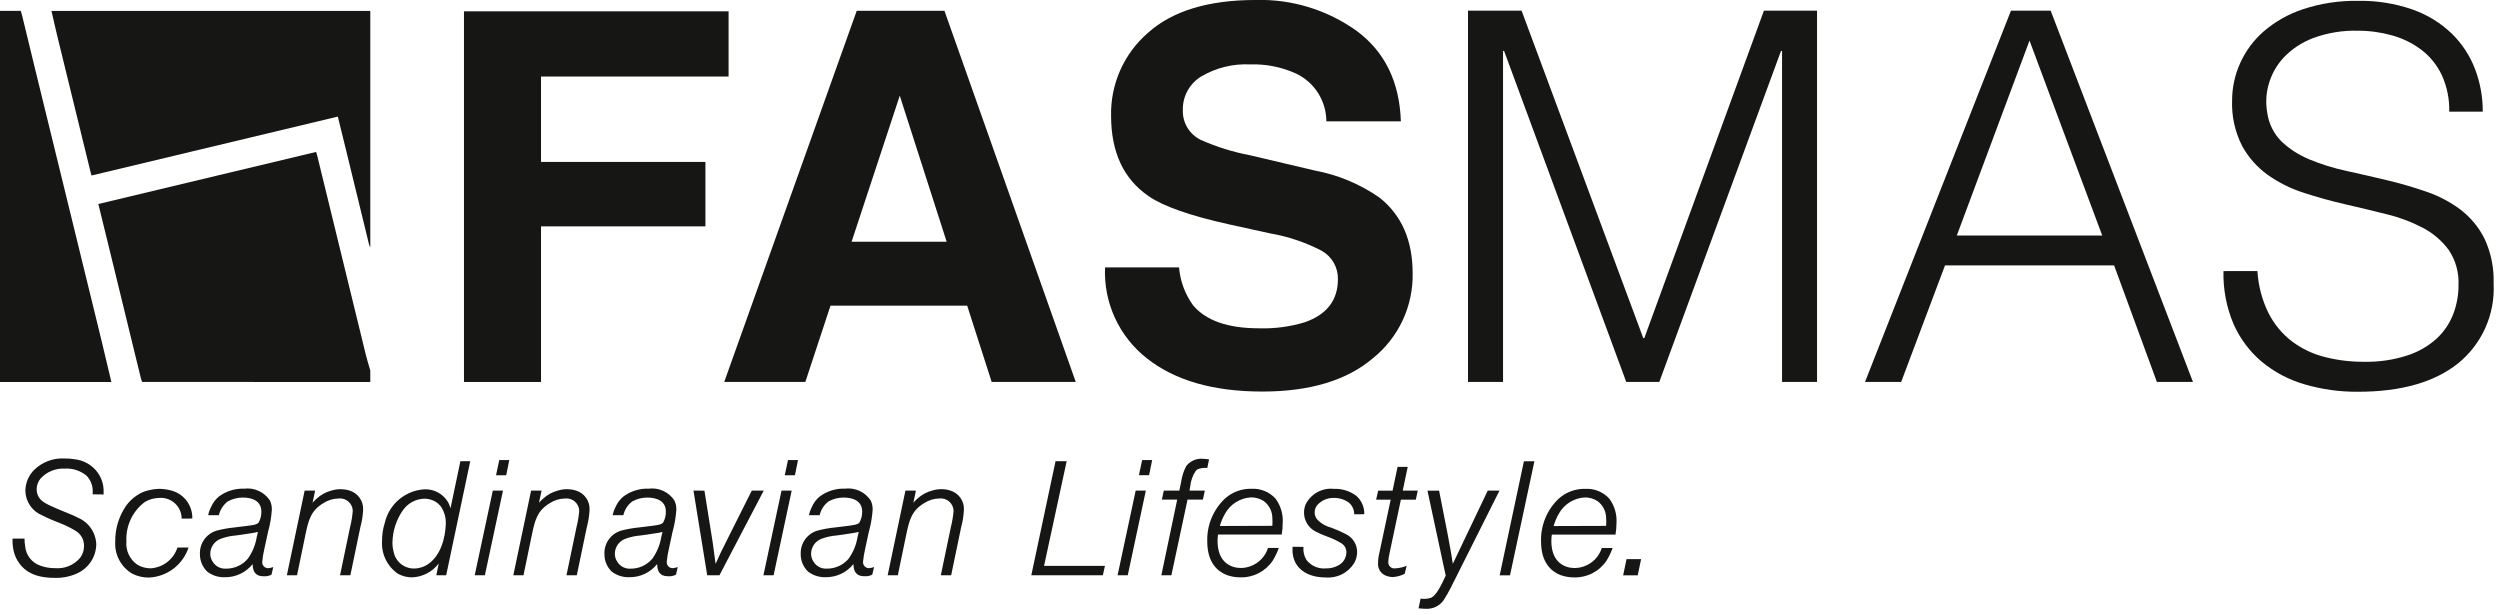
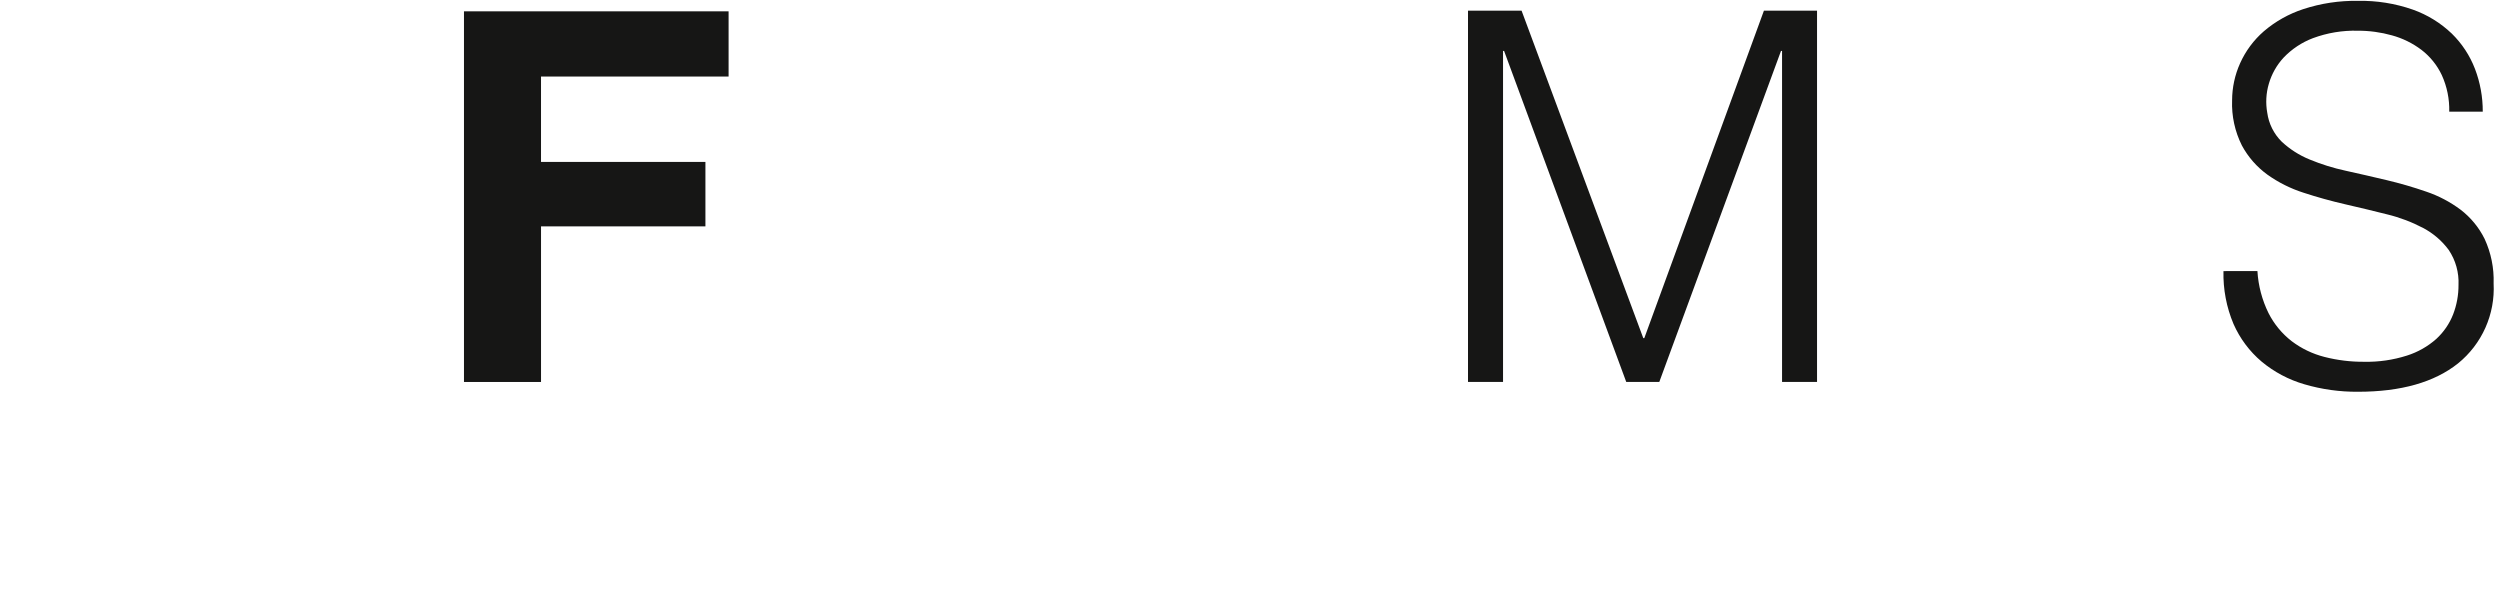
<svg xmlns="http://www.w3.org/2000/svg" class="" width="195" height="48" viewBox="0 0 195 48" fill="none">
  <g clip-path="url(#clip0_105_11900)">
    <path d="M36.19 0.884H56.83V5.97H42.199V12.63H55.023V17.657H42.2V29.794H36.19V0.884Z" fill="#161615" />
-     <path d="M66.824 0.844H73.668L83.909 29.791H77.35L75.44 23.841H64.779L62.817 29.791H56.49L66.824 0.844ZM66.425 18.853H73.839L70.182 7.463L66.425 18.853H66.425Z" fill="#161615" />
-     <path d="M91.965 20.856C92.053 21.927 92.435 22.953 93.067 23.822C94.07 25.013 95.788 25.609 98.222 25.608C99.422 25.644 100.621 25.485 101.77 25.137C103.495 24.535 104.357 23.416 104.357 21.779C104.368 21.328 104.255 20.884 104.032 20.493C103.809 20.102 103.483 19.779 103.09 19.56C101.829 18.903 100.474 18.446 99.072 18.205L95.939 17.517C92.856 16.837 90.74 16.097 89.591 15.298C87.64 13.963 86.665 11.875 86.665 9.034C86.638 7.812 86.881 6.601 87.376 5.484C87.871 4.367 88.605 3.373 89.527 2.572C91.436 0.858 94.239 -0 97.937 -0.001C100.766 -0.081 103.543 0.771 105.839 2.425C108.019 4.043 109.163 6.389 109.269 9.466H103.456C103.454 8.69 103.234 7.93 102.821 7.274C102.408 6.617 101.819 6.089 101.121 5.751C99.992 5.232 98.759 4.983 97.517 5.024C96.177 4.957 94.847 5.285 93.692 5.967C93.242 6.241 92.874 6.628 92.623 7.09C92.371 7.552 92.247 8.073 92.262 8.598C92.246 9.08 92.372 9.555 92.622 9.967C92.872 10.378 93.237 10.708 93.671 10.916C94.903 11.462 96.193 11.864 97.517 12.114L102.596 13.311C104.394 13.65 106.099 14.366 107.599 15.413C109.325 16.775 110.187 18.746 110.187 21.326C110.209 22.585 109.944 23.832 109.413 24.974C108.881 26.115 108.097 27.121 107.12 27.915C105.076 29.665 102.189 30.541 98.458 30.541C94.647 30.541 91.65 29.68 89.466 27.958C88.395 27.121 87.539 26.04 86.969 24.805C86.4 23.57 86.133 22.218 86.192 20.859L91.965 20.856Z" fill="#161615" />
    <path d="M114.504 29.791V0.832H118.683L128.175 26.372H128.256L137.586 0.832H141.729V29.791H139V3.971H138.919L129.425 29.791H126.847L117.318 3.971H117.237V29.791H114.504Z" fill="#161615" />
-     <path d="M145.472 29.791L156.855 0.832H159.952L171.051 29.791H168.237L164.901 20.702H151.71L148.291 29.791H145.472ZM152.631 18.369H163.973L158.302 3.166L152.631 18.369Z" fill="#161615" />
    <path d="M176.079 21.144C176.146 22.283 176.44 23.398 176.944 24.422C177.377 25.277 177.995 26.026 178.753 26.613C179.514 27.188 180.382 27.605 181.307 27.84C182.319 28.1 183.36 28.227 184.404 28.219C185.535 28.242 186.662 28.079 187.74 27.736C188.588 27.468 189.37 27.024 190.035 26.433C190.61 25.904 191.058 25.251 191.343 24.523C191.625 23.792 191.768 23.014 191.764 22.23C191.809 21.26 191.541 20.301 191 19.495C190.473 18.783 189.793 18.199 189.01 17.785C188.119 17.316 187.173 16.957 186.194 16.72C185.133 16.452 184.046 16.191 182.935 15.936C181.823 15.681 180.736 15.379 179.675 15.031C178.669 14.71 177.719 14.235 176.859 13.623C176.033 13.024 175.353 12.247 174.868 11.349C174.321 10.259 174.058 9.048 174.104 7.83C174.106 6.831 174.318 5.844 174.728 4.934C175.157 3.978 175.788 3.127 176.579 2.44C177.481 1.668 178.526 1.081 179.655 0.711C181.03 0.26 182.471 0.043 183.918 0.067C185.376 0.038 186.827 0.269 188.202 0.75C189.335 1.152 190.37 1.789 191.239 2.62C192.034 3.397 192.651 4.337 193.049 5.375C193.455 6.44 193.661 7.571 193.655 8.71H191.041C191.066 7.727 190.867 6.75 190.459 5.855C190.093 5.08 189.547 4.404 188.867 3.884C188.18 3.367 187.403 2.985 186.574 2.758C185.711 2.516 184.818 2.394 183.921 2.396C182.721 2.363 181.526 2.561 180.402 2.979C179.541 3.306 178.764 3.822 178.127 4.488C177.584 5.073 177.187 5.777 176.966 6.545C176.752 7.276 176.711 8.047 176.846 8.797C176.964 9.651 177.359 10.443 177.972 11.049C178.605 11.64 179.341 12.11 180.143 12.437C181.06 12.817 182.009 13.113 182.979 13.321C184.011 13.549 185.063 13.79 186.137 14.045C187.21 14.3 188.249 14.602 189.253 14.95C190.214 15.275 191.117 15.751 191.929 16.358C192.718 16.963 193.358 17.741 193.799 18.632C194.302 19.721 194.543 20.913 194.502 22.111C194.564 23.296 194.345 24.478 193.863 25.561C193.38 26.645 192.648 27.599 191.727 28.345C189.877 29.819 187.276 30.557 183.924 30.557C182.509 30.569 181.099 30.373 179.741 29.974C178.52 29.62 177.384 29.017 176.406 28.205C175.461 27.406 174.712 26.401 174.214 25.269C173.664 23.965 173.397 22.56 173.43 21.146L176.079 21.144Z" fill="#161615" />
-     <path d="M28.883 29.794V28.895C28.766 28.488 28.635 28.085 28.535 27.674C27.268 22.498 26.005 17.321 24.744 12.144C24.723 12.058 24.695 11.974 24.659 11.85L7.669 15.912C7.914 16.911 8.155 17.883 8.393 18.86C9.257 22.402 10.12 25.943 10.984 29.484C11.01 29.59 11.053 29.691 11.088 29.793L28.883 29.794ZM28.785 19.063C28.812 19.145 28.844 19.226 28.883 19.303V0.851H4.015C4.176 1.549 4.33 2.248 4.5 2.944C5.356 6.455 6.215 9.966 7.078 13.476C7.091 13.534 7.112 13.589 7.141 13.689L26.35 9.094C26.578 10.027 26.805 10.934 27.025 11.841C27.612 14.249 28.199 16.657 28.785 19.066V19.063ZM7.892 26.455C6.167 19.398 4.441 12.341 2.714 5.284C2.38 3.919 2.052 2.555 1.72 1.19C1.692 1.075 1.652 0.963 1.618 0.849H0V29.794H8.688C8.423 28.681 8.163 27.567 7.892 26.458V26.455Z" fill="#161615" />
-     <path d="M8.082 38.57V38.394C8.101 37.849 7.941 37.314 7.627 36.869C7.417 36.578 7.148 36.334 6.837 36.154C6.527 35.974 6.182 35.861 5.825 35.823C5.567 35.778 5.305 35.757 5.044 35.76C4.606 35.735 4.168 35.802 3.758 35.956C3.348 36.11 2.975 36.348 2.662 36.654C2.227 37.089 1.982 37.678 1.979 38.293C1.988 38.708 2.119 39.112 2.357 39.453C2.594 39.794 2.928 40.057 3.315 40.208C3.53 40.322 3.756 40.423 3.983 40.524L4.702 40.813C5.117 40.975 5.518 41.173 5.899 41.405C6.101 41.526 6.269 41.698 6.384 41.903C6.499 42.109 6.557 42.342 6.554 42.577C6.559 42.913 6.453 43.242 6.25 43.51C6.013 43.791 5.712 44.011 5.372 44.151C5.032 44.292 4.663 44.348 4.297 44.316C3.91 44.32 3.525 44.257 3.16 44.128C2.833 44.019 2.545 43.816 2.332 43.545C2.119 43.274 1.991 42.947 1.963 42.603C1.927 42.408 1.91 42.21 1.913 42.011H0.98C0.967 42.324 0.993 42.637 1.056 42.944C1.137 43.319 1.301 43.672 1.535 43.977C1.963 44.557 2.72 45.073 4.257 45.073C4.856 45.094 5.451 44.978 5.996 44.733C6.439 44.538 6.816 44.221 7.084 43.82C7.352 43.418 7.5 42.947 7.509 42.464C7.495 42.013 7.351 41.575 7.094 41.204C6.836 40.833 6.477 40.544 6.059 40.372C5.843 40.258 5.62 40.157 5.392 40.069L4.446 39.678C3.665 39.338 3.249 39.148 3.022 38.769C2.915 38.585 2.858 38.375 2.859 38.162C2.862 37.865 2.964 37.577 3.148 37.343C3.386 37.077 3.68 36.867 4.009 36.73C4.339 36.592 4.695 36.531 5.051 36.55C5.668 36.514 6.275 36.712 6.752 37.104C7.046 37.411 7.217 37.816 7.231 38.241C7.238 38.346 7.238 38.451 7.231 38.556L8.076 38.569L8.082 38.57ZM15 40.448C15.014 39.979 14.876 39.518 14.609 39.132C14.341 38.747 13.957 38.457 13.513 38.306C13.158 38.193 12.789 38.133 12.417 38.129C12.158 38.133 11.9 38.167 11.648 38.23C11.305 38.298 10.979 38.435 10.69 38.633C10.355 38.849 10.064 39.127 9.833 39.453C9.273 40.267 8.978 41.236 8.989 42.225C8.954 42.726 9.06 43.227 9.293 43.672C9.527 44.117 9.879 44.489 10.312 44.745C10.725 44.956 11.184 45.06 11.647 45.049C12.334 45.011 12.994 44.767 13.54 44.349C14.086 43.931 14.493 43.358 14.709 42.705H13.841C13.696 43.157 13.417 43.553 13.041 43.844C12.665 44.134 12.211 44.303 11.737 44.33C11.373 44.328 11.016 44.228 10.704 44.04C10.412 43.836 10.18 43.558 10.032 43.235C9.883 42.912 9.824 42.555 9.859 42.201C9.832 41.617 9.948 41.035 10.196 40.506C10.444 39.977 10.817 39.516 11.283 39.164C11.628 38.953 12.025 38.84 12.43 38.836C12.652 38.82 12.874 38.85 13.084 38.924C13.294 38.998 13.487 39.114 13.65 39.265C13.813 39.416 13.943 39.599 14.032 39.803C14.122 40.007 14.168 40.227 14.169 40.449L15 40.448ZM20.913 41.468C21.066 40.912 21.163 40.342 21.203 39.767C21.213 39.515 21.161 39.264 21.051 39.036C20.836 38.712 20.535 38.453 20.181 38.291C19.827 38.128 19.434 38.068 19.048 38.116C18.343 38.09 17.65 38.304 17.082 38.722C16.813 38.942 16.601 39.223 16.465 39.542C16.359 39.744 16.282 39.961 16.238 40.185H17.071C17.169 39.757 17.414 39.378 17.764 39.114C18.122 38.913 18.526 38.809 18.936 38.81C19.642 38.81 20.386 39.05 20.386 39.907C20.392 40.206 20.318 40.502 20.171 40.763C20.032 40.94 19.604 40.978 19.1 41.041L18.281 41.142C17.809 41.188 17.341 41.272 16.883 41.393C16.498 41.511 16.163 41.753 15.93 42.082C15.697 42.41 15.579 42.806 15.594 43.208C15.589 43.464 15.637 43.718 15.734 43.954C15.832 44.191 15.977 44.404 16.16 44.583C16.559 44.891 17.055 45.047 17.559 45.024C17.97 45.026 18.376 44.936 18.747 44.759C19.118 44.583 19.444 44.324 19.701 44.003C19.726 44.848 20.18 44.949 20.584 44.949C20.789 44.964 20.994 44.92 21.176 44.823L21.314 44.231C21.192 44.275 21.065 44.304 20.935 44.319C20.868 44.322 20.801 44.31 20.739 44.285C20.677 44.26 20.621 44.221 20.576 44.172C20.53 44.122 20.496 44.064 20.475 44C20.454 43.936 20.448 43.868 20.456 43.802C20.487 43.47 20.542 43.14 20.62 42.816L20.91 41.468L20.913 41.468ZM20.031 41.859C19.935 42.482 19.694 43.073 19.325 43.585C19.116 43.831 18.855 44.027 18.561 44.16C18.267 44.293 17.947 44.359 17.624 44.354C17.419 44.367 17.214 44.323 17.031 44.227C16.849 44.132 16.697 43.988 16.591 43.812C16.465 43.626 16.399 43.406 16.402 43.181C16.405 42.933 16.483 42.691 16.624 42.487C16.765 42.283 16.964 42.125 17.196 42.035C17.572 41.89 17.966 41.801 18.368 41.77C18.72 41.72 19.073 41.682 19.414 41.618C19.651 41.59 19.887 41.548 20.12 41.492L20.032 41.858L20.031 41.859ZM23.762 38.267L22.375 44.871H23.169L23.837 41.644C24.064 40.583 24.24 39.829 25.235 39.237C25.582 39.015 25.983 38.893 26.394 38.884C26.532 38.866 26.672 38.878 26.805 38.917C26.938 38.957 27.062 39.024 27.167 39.114C27.273 39.205 27.359 39.316 27.419 39.441C27.479 39.566 27.512 39.703 27.516 39.841C27.482 40.276 27.41 40.707 27.303 41.13L26.521 44.873H27.328L28.109 41.117C28.23 40.677 28.302 40.225 28.324 39.769C28.341 39.431 28.244 39.097 28.047 38.823C27.85 38.548 27.565 38.348 27.24 38.256C27.031 38.192 26.815 38.158 26.597 38.155C26.354 38.153 26.111 38.187 25.878 38.256C25.436 38.368 25.028 38.589 24.693 38.899C24.582 38.998 24.477 39.103 24.379 39.215L24.58 38.269L23.762 38.267ZM35.91 35.974L35.141 39.641C35.093 39.48 35.03 39.323 34.953 39.174C34.766 38.855 34.496 38.593 34.172 38.416C33.848 38.238 33.482 38.152 33.113 38.166C32.381 38.208 31.683 38.486 31.124 38.959C30.565 39.431 30.175 40.073 30.012 40.788C29.867 41.244 29.794 41.72 29.798 42.199C29.767 42.697 29.865 43.195 30.084 43.643C30.303 44.092 30.634 44.476 31.046 44.758C31.379 44.938 31.751 45.033 32.129 45.035C32.537 45.021 32.936 44.917 33.298 44.729C33.66 44.542 33.975 44.276 34.222 43.951L34.033 44.871H34.802L36.679 35.974L35.91 35.974ZM33.108 38.897C33.414 38.898 33.714 38.981 33.978 39.136C34.125 39.229 34.257 39.343 34.368 39.477C34.648 39.875 34.789 40.355 34.771 40.841C34.771 41.119 34.696 43.047 33.461 43.954C33.118 44.208 32.702 44.345 32.276 44.344C31.9 44.344 31.536 44.211 31.248 43.969C30.96 43.727 30.766 43.392 30.7 43.022C30.638 42.787 30.608 42.545 30.612 42.303C30.63 41.425 30.901 40.572 31.394 39.845C31.582 39.56 31.836 39.325 32.134 39.16C32.433 38.995 32.767 38.904 33.108 38.897ZM38.439 38.267L37.027 44.871H37.821L39.233 38.267H38.439ZM38.943 35.885L38.691 37.07H39.484L39.724 35.885H38.943ZM41.426 38.267L40.039 44.871H40.833L41.501 41.644C41.728 40.583 41.904 39.829 42.9 39.237C43.246 39.015 43.647 38.893 44.059 38.884C44.196 38.866 44.336 38.878 44.469 38.918C44.602 38.957 44.725 39.025 44.831 39.115C44.937 39.205 45.022 39.316 45.082 39.441C45.142 39.566 45.176 39.703 45.18 39.841C45.145 40.276 45.073 40.707 44.965 41.13L44.184 44.873H44.99L45.772 41.117C45.892 40.677 45.965 40.225 45.986 39.769C46.004 39.431 45.906 39.097 45.709 38.823C45.512 38.548 45.228 38.348 44.902 38.256C44.694 38.192 44.478 38.158 44.26 38.155C44.016 38.153 43.774 38.187 43.541 38.256C43.098 38.368 42.691 38.589 42.356 38.899C42.245 38.998 42.139 39.103 42.041 39.215L42.242 38.269L41.426 38.267ZM52.465 41.468C52.617 40.911 52.715 40.342 52.755 39.766C52.764 39.514 52.712 39.263 52.603 39.035C52.388 38.711 52.086 38.452 51.732 38.29C51.378 38.127 50.986 38.067 50.599 38.115C49.895 38.09 49.202 38.303 48.634 38.722C48.364 38.941 48.152 39.222 48.016 39.541C47.91 39.743 47.833 39.96 47.788 40.184H48.622C48.719 39.756 48.965 39.377 49.315 39.113C49.673 38.913 50.077 38.808 50.487 38.81C51.193 38.81 51.937 39.049 51.937 39.906C51.944 40.206 51.869 40.501 51.722 40.763C51.583 40.939 51.155 40.977 50.651 41.04L49.832 41.141C49.36 41.187 48.892 41.271 48.434 41.392C48.049 41.511 47.714 41.753 47.481 42.081C47.248 42.409 47.13 42.805 47.145 43.207C47.14 43.463 47.188 43.717 47.285 43.953C47.383 44.189 47.528 44.403 47.712 44.581C48.111 44.889 48.607 45.045 49.111 45.022C49.522 45.025 49.928 44.934 50.299 44.758C50.67 44.581 50.996 44.323 51.253 44.002C51.278 44.846 51.732 44.947 52.135 44.947C52.341 44.962 52.546 44.919 52.727 44.821L52.866 44.229C52.744 44.273 52.616 44.303 52.487 44.317C52.42 44.32 52.353 44.309 52.291 44.283C52.229 44.258 52.173 44.219 52.127 44.17C52.082 44.121 52.047 44.062 52.027 43.998C52.006 43.934 52 43.867 52.008 43.8C52.039 43.468 52.094 43.139 52.172 42.815L52.461 41.466L52.465 41.468ZM51.583 41.858C51.487 42.481 51.245 43.072 50.877 43.584C50.668 43.83 50.408 44.026 50.115 44.16C49.821 44.293 49.502 44.36 49.179 44.355C48.974 44.368 48.769 44.325 48.587 44.229C48.405 44.133 48.252 43.989 48.146 43.813C48.02 43.627 47.954 43.407 47.958 43.183C47.961 42.935 48.038 42.693 48.179 42.489C48.321 42.284 48.52 42.127 48.751 42.036C49.127 41.892 49.522 41.803 49.923 41.772C50.276 41.721 50.629 41.684 50.969 41.62C51.207 41.591 51.442 41.549 51.675 41.494L51.587 41.859L51.583 41.858ZM54.09 38.266L55.162 44.87H56.119L59.572 38.266H58.64L56.952 41.63L56.233 43.071L55.817 43.981L55.691 43.06C55.628 42.544 55.552 42.027 55.463 41.51L54.946 38.271L54.09 38.266ZM60.959 38.266L59.547 44.87H60.341L61.752 38.266H60.959ZM61.463 35.884L61.211 37.069H62.005L62.244 35.884H61.463ZM67.776 41.467C67.929 40.911 68.026 40.341 68.066 39.766C68.076 39.513 68.023 39.262 67.914 39.035C67.699 38.71 67.398 38.452 67.043 38.289C66.689 38.127 66.297 38.066 65.911 38.114C65.206 38.089 64.513 38.303 63.945 38.721C63.676 38.94 63.464 39.221 63.328 39.54C63.221 39.743 63.145 39.959 63.1 40.183H63.934C64.031 39.756 64.277 39.376 64.627 39.112C64.985 38.912 65.389 38.807 65.799 38.809C66.505 38.809 67.249 39.048 67.249 39.905C67.255 40.205 67.181 40.501 67.034 40.762C66.895 40.938 66.467 40.976 65.963 41.039L65.143 41.14C64.671 41.186 64.203 41.27 63.745 41.392C63.36 41.51 63.025 41.752 62.792 42.08C62.559 42.408 62.441 42.804 62.456 43.207C62.451 43.462 62.499 43.716 62.597 43.952C62.694 44.189 62.839 44.402 63.023 44.58C63.422 44.888 63.918 45.045 64.422 45.021C64.833 45.024 65.239 44.934 65.61 44.757C65.981 44.58 66.307 44.322 66.564 44.001C66.589 44.846 67.043 44.946 67.446 44.946C67.652 44.961 67.857 44.918 68.038 44.821L68.177 44.228C68.055 44.273 67.928 44.302 67.798 44.316C67.731 44.32 67.664 44.308 67.602 44.283C67.54 44.257 67.484 44.219 67.438 44.169C67.393 44.12 67.359 44.061 67.338 43.998C67.317 43.934 67.311 43.866 67.319 43.799C67.35 43.467 67.405 43.138 67.483 42.814L67.772 41.465L67.776 41.467ZM66.894 41.857C66.798 42.48 66.556 43.072 66.188 43.583C65.979 43.829 65.718 44.026 65.424 44.158C65.129 44.291 64.81 44.358 64.487 44.352C64.281 44.365 64.076 44.322 63.894 44.226C63.712 44.13 63.559 43.986 63.454 43.81C63.327 43.624 63.261 43.404 63.265 43.18C63.268 42.932 63.346 42.69 63.487 42.486C63.628 42.281 63.827 42.124 64.059 42.033C64.434 41.889 64.829 41.8 65.231 41.769C65.584 41.718 65.936 41.681 66.277 41.617C66.514 41.588 66.75 41.546 66.983 41.491L66.895 41.856L66.894 41.857ZM70.624 38.265L69.238 44.869H70.031L70.699 41.643C70.927 40.581 71.103 39.828 72.098 39.236C72.445 39.013 72.846 38.891 73.257 38.882C73.395 38.865 73.535 38.876 73.668 38.916C73.801 38.956 73.924 39.023 74.03 39.113C74.135 39.203 74.221 39.314 74.281 39.44C74.341 39.565 74.375 39.701 74.379 39.84C74.344 40.275 74.272 40.706 74.165 41.129L73.383 44.871H74.19L74.971 41.116C75.091 40.675 75.163 40.223 75.185 39.767C75.203 39.43 75.105 39.096 74.908 38.821C74.711 38.547 74.427 38.347 74.102 38.255C73.893 38.19 73.677 38.156 73.459 38.154C73.216 38.151 72.973 38.185 72.74 38.255C72.298 38.367 71.89 38.588 71.555 38.898C71.444 38.996 71.339 39.102 71.241 39.213L71.442 38.268L70.624 38.265ZM82.332 35.972L80.442 44.869H86.023L86.186 44.138H81.436L83.2 35.972H82.332ZM88.583 38.265L87.171 44.869H87.965L89.376 38.265H88.583ZM89.088 35.883L88.835 37.068H89.629L89.868 35.883H89.088ZM90.776 38.265L90.624 38.971H91.821L90.586 44.869H91.368L92.628 38.971H93.826L93.977 38.265H92.78L92.842 37.925C92.883 37.502 93.025 37.095 93.259 36.74C93.315 36.663 93.395 36.606 93.486 36.576C93.706 36.504 93.938 36.478 94.168 36.501L94.307 35.833C94.128 35.803 93.947 35.787 93.765 35.783C93.529 35.77 93.293 35.815 93.078 35.914C92.863 36.013 92.675 36.162 92.53 36.35C92.323 36.739 92.187 37.161 92.127 37.597L91.988 38.265H90.776ZM99.975 41.693C100.025 41.398 100.05 41.099 100.051 40.799C100.097 40.113 99.896 39.434 99.484 38.883C99.248 38.627 98.959 38.427 98.636 38.296C98.314 38.165 97.967 38.106 97.619 38.125C96.859 38.105 96.12 38.376 95.553 38.883C95.097 39.312 94.738 39.832 94.499 40.41C94.26 40.988 94.147 41.61 94.167 42.235C94.167 43.887 94.973 44.567 95.666 44.844C96.009 44.97 96.372 45.034 96.737 45.033C97.235 45.047 97.728 44.936 98.171 44.709C98.613 44.482 98.992 44.147 99.27 43.735C99.463 43.42 99.624 43.087 99.749 42.74H98.905C98.802 43.066 98.625 43.364 98.388 43.61C98.152 43.857 97.862 44.046 97.54 44.163C97.294 44.255 97.034 44.303 96.772 44.302C96.053 44.302 94.97 43.899 94.97 42.198C94.969 42.029 94.982 41.86 95.007 41.693H99.975ZM95.149 41.026C95.242 40.691 95.378 40.369 95.552 40.068C95.755 39.702 96.047 39.392 96.402 39.17C96.757 38.947 97.162 38.818 97.581 38.795C97.934 38.791 98.28 38.892 98.576 39.085C98.782 39.239 98.949 39.438 99.065 39.668C99.181 39.898 99.242 40.151 99.244 40.408C99.257 40.61 99.257 40.812 99.244 41.014L95.15 41.027L95.149 41.026ZM106.415 40.11C106.424 39.835 106.37 39.563 106.259 39.312C106.148 39.061 105.981 38.838 105.772 38.66C105.273 38.293 104.665 38.106 104.045 38.13C103.598 38.082 103.147 38.173 102.753 38.39C102.358 38.607 102.04 38.939 101.84 39.343C101.68 39.729 101.672 40.162 101.817 40.554C101.962 40.947 102.249 41.27 102.622 41.46C102.911 41.61 103.21 41.741 103.517 41.85C103.909 41.987 104.284 42.165 104.638 42.381C104.757 42.456 104.854 42.56 104.921 42.684C104.987 42.808 105.02 42.946 105.017 43.087C105.015 43.295 104.957 43.499 104.848 43.676C104.739 43.854 104.584 43.999 104.4 44.095C104.099 44.264 103.758 44.347 103.414 44.335C103.125 44.36 102.835 44.312 102.57 44.196C102.305 44.079 102.074 43.897 101.898 43.667C101.715 43.364 101.635 43.01 101.67 42.658L100.826 42.646C100.826 42.733 100.813 42.809 100.813 42.885C100.813 44.373 102.036 45.04 103.359 45.04C103.804 45.083 104.253 45.001 104.654 44.803C105.054 44.605 105.392 44.298 105.628 43.918C105.776 43.657 105.854 43.362 105.855 43.062C105.856 42.78 105.78 42.504 105.636 42.262C105.492 42.02 105.284 41.822 105.036 41.688C104.648 41.487 104.249 41.31 103.839 41.157C103.408 41.049 103.018 40.817 102.717 40.49C102.607 40.339 102.546 40.159 102.541 39.973C102.543 39.778 102.605 39.589 102.717 39.431C102.879 39.239 103.082 39.086 103.311 38.983C103.541 38.881 103.79 38.831 104.041 38.838C104.461 38.83 104.872 38.958 105.213 39.204C105.297 39.272 105.369 39.353 105.427 39.443C105.562 39.64 105.632 39.873 105.629 40.111L106.415 40.11ZM109.011 36.417L108.62 38.27H107.499L107.336 38.976H108.473L107.591 43.122C107.525 43.373 107.491 43.631 107.49 43.89C107.466 44.106 107.515 44.324 107.629 44.509C107.743 44.694 107.916 44.836 108.12 44.911C108.273 44.971 108.435 45.005 108.599 45.012C108.872 45 109.141 44.94 109.394 44.835C109.455 44.81 109.514 44.781 109.57 44.747L109.721 44.129C109.442 44.248 109.143 44.316 108.84 44.331C108.768 44.343 108.695 44.34 108.626 44.319C108.556 44.299 108.492 44.264 108.439 44.215C108.385 44.166 108.343 44.106 108.317 44.039C108.29 43.971 108.28 43.899 108.285 43.827C108.3 43.597 108.333 43.368 108.386 43.144L109.269 38.975H110.433L110.585 38.269H109.413L109.803 36.416L109.011 36.417ZM111.342 38.27L112.766 44.899C112.35 45.793 112.036 46.411 111.629 46.625C111.365 46.715 111.083 46.736 110.809 46.688L110.645 47.446C110.825 47.471 111.006 47.484 111.187 47.484C111.464 47.504 111.741 47.452 111.991 47.333C112.241 47.213 112.455 47.03 112.612 46.801C112.823 46.472 113.016 46.131 113.191 45.78L116.96 38.269H116.043L113.321 43.978L113.17 43.046C113.094 42.591 113.007 42.136 112.918 41.672L112.25 38.27H111.342ZM118.865 35.977L116.975 44.874H117.781L119.684 35.977H118.865ZM126.01 41.698C126.06 41.402 126.085 41.103 126.086 40.803C126.132 40.118 125.931 39.438 125.519 38.888C125.283 38.632 124.994 38.431 124.671 38.3C124.349 38.169 124.002 38.111 123.654 38.13C122.894 38.11 122.155 38.381 121.588 38.888C121.132 39.316 120.773 39.837 120.534 40.415C120.296 40.993 120.182 41.615 120.202 42.24C120.202 43.891 121.009 44.571 121.701 44.849C122.044 44.975 122.407 45.039 122.773 45.037C123.27 45.052 123.763 44.941 124.206 44.714C124.648 44.487 125.027 44.152 125.305 43.739C125.499 43.425 125.659 43.091 125.784 42.744H124.94C124.837 43.07 124.66 43.368 124.424 43.615C124.187 43.862 123.897 44.051 123.575 44.168C123.329 44.26 123.069 44.307 122.806 44.306C122.088 44.306 121.005 43.903 121.005 42.202C121.005 42.033 121.017 41.865 121.042 41.698H126.01ZM121.184 41.03C121.277 40.695 121.413 40.374 121.587 40.073C121.79 39.706 122.082 39.397 122.437 39.175C122.792 38.952 123.197 38.823 123.616 38.8C123.969 38.796 124.315 38.897 124.611 39.089C124.817 39.243 124.984 39.443 125.1 39.672C125.216 39.902 125.277 40.155 125.279 40.412C125.292 40.614 125.292 40.817 125.279 41.019L121.185 41.032L121.184 41.03ZM126.869 43.614L126.605 44.874H127.742L128.006 43.614H126.869Z" fill="#161615" />
  </g>
  <defs>
    <clipPath id="clip0_105_11900">
      <rect width="194.5" height="47.48" fill="white" />
    </clipPath>
  </defs>
</svg>